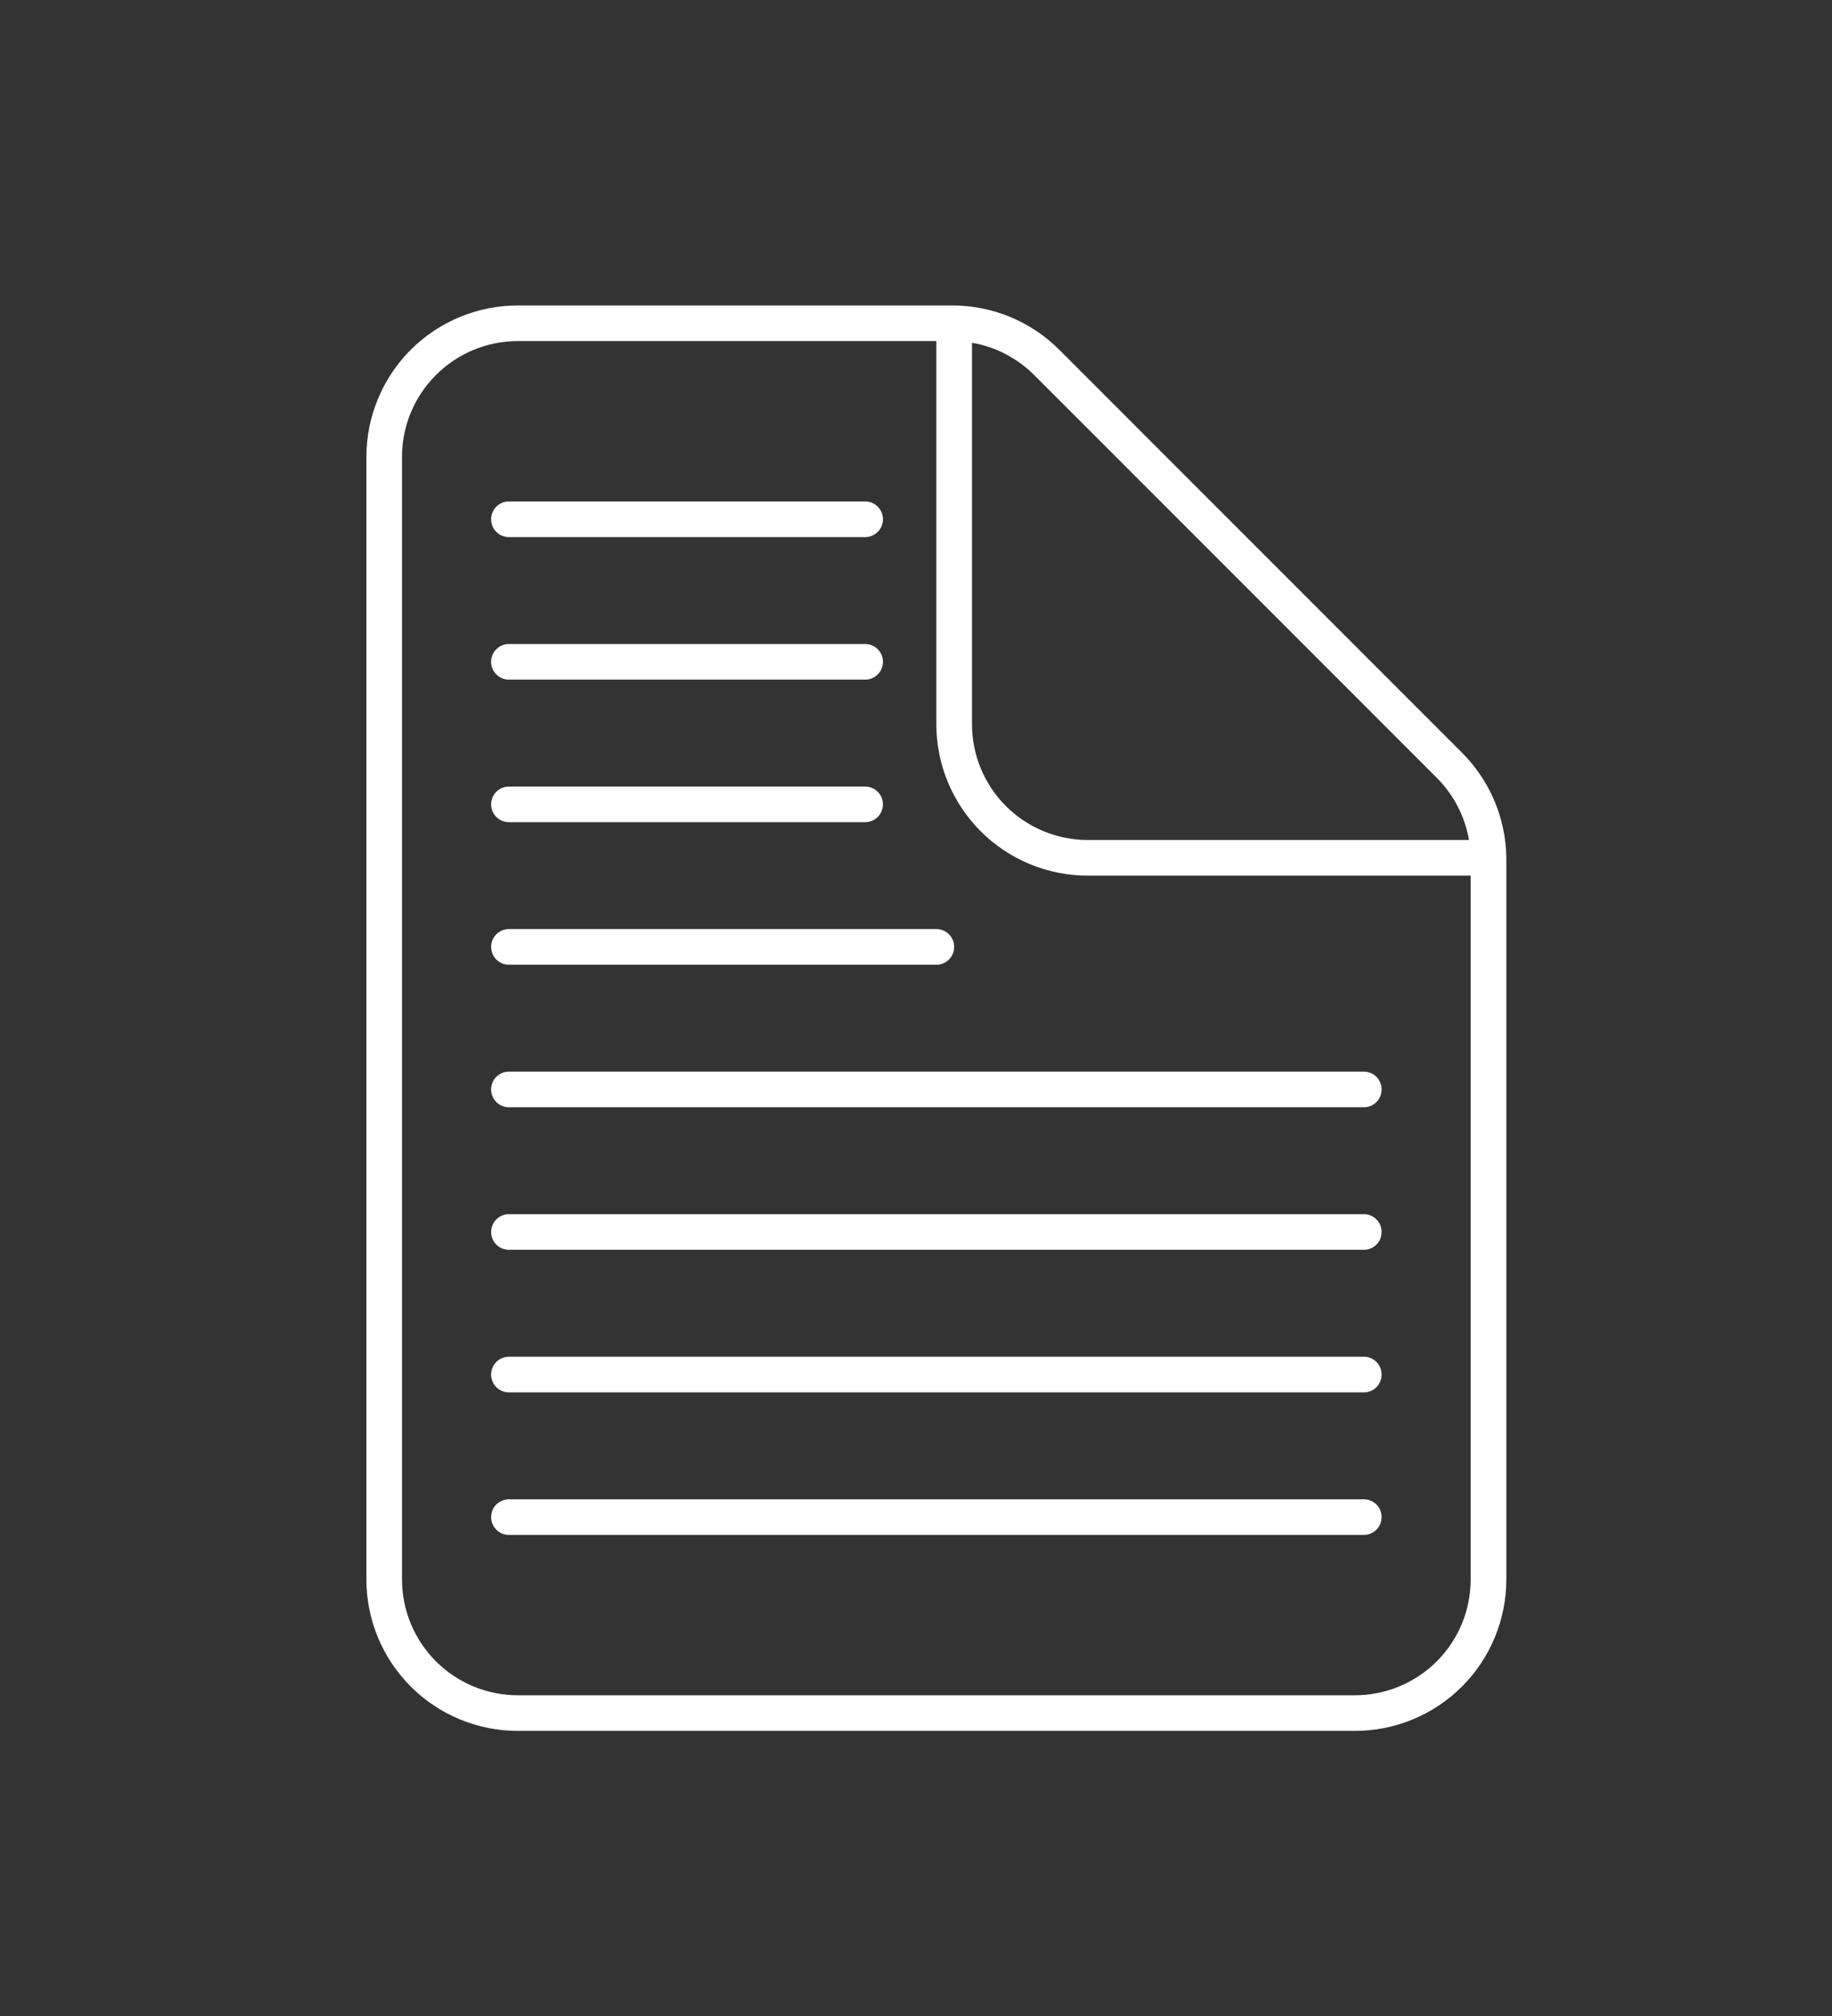
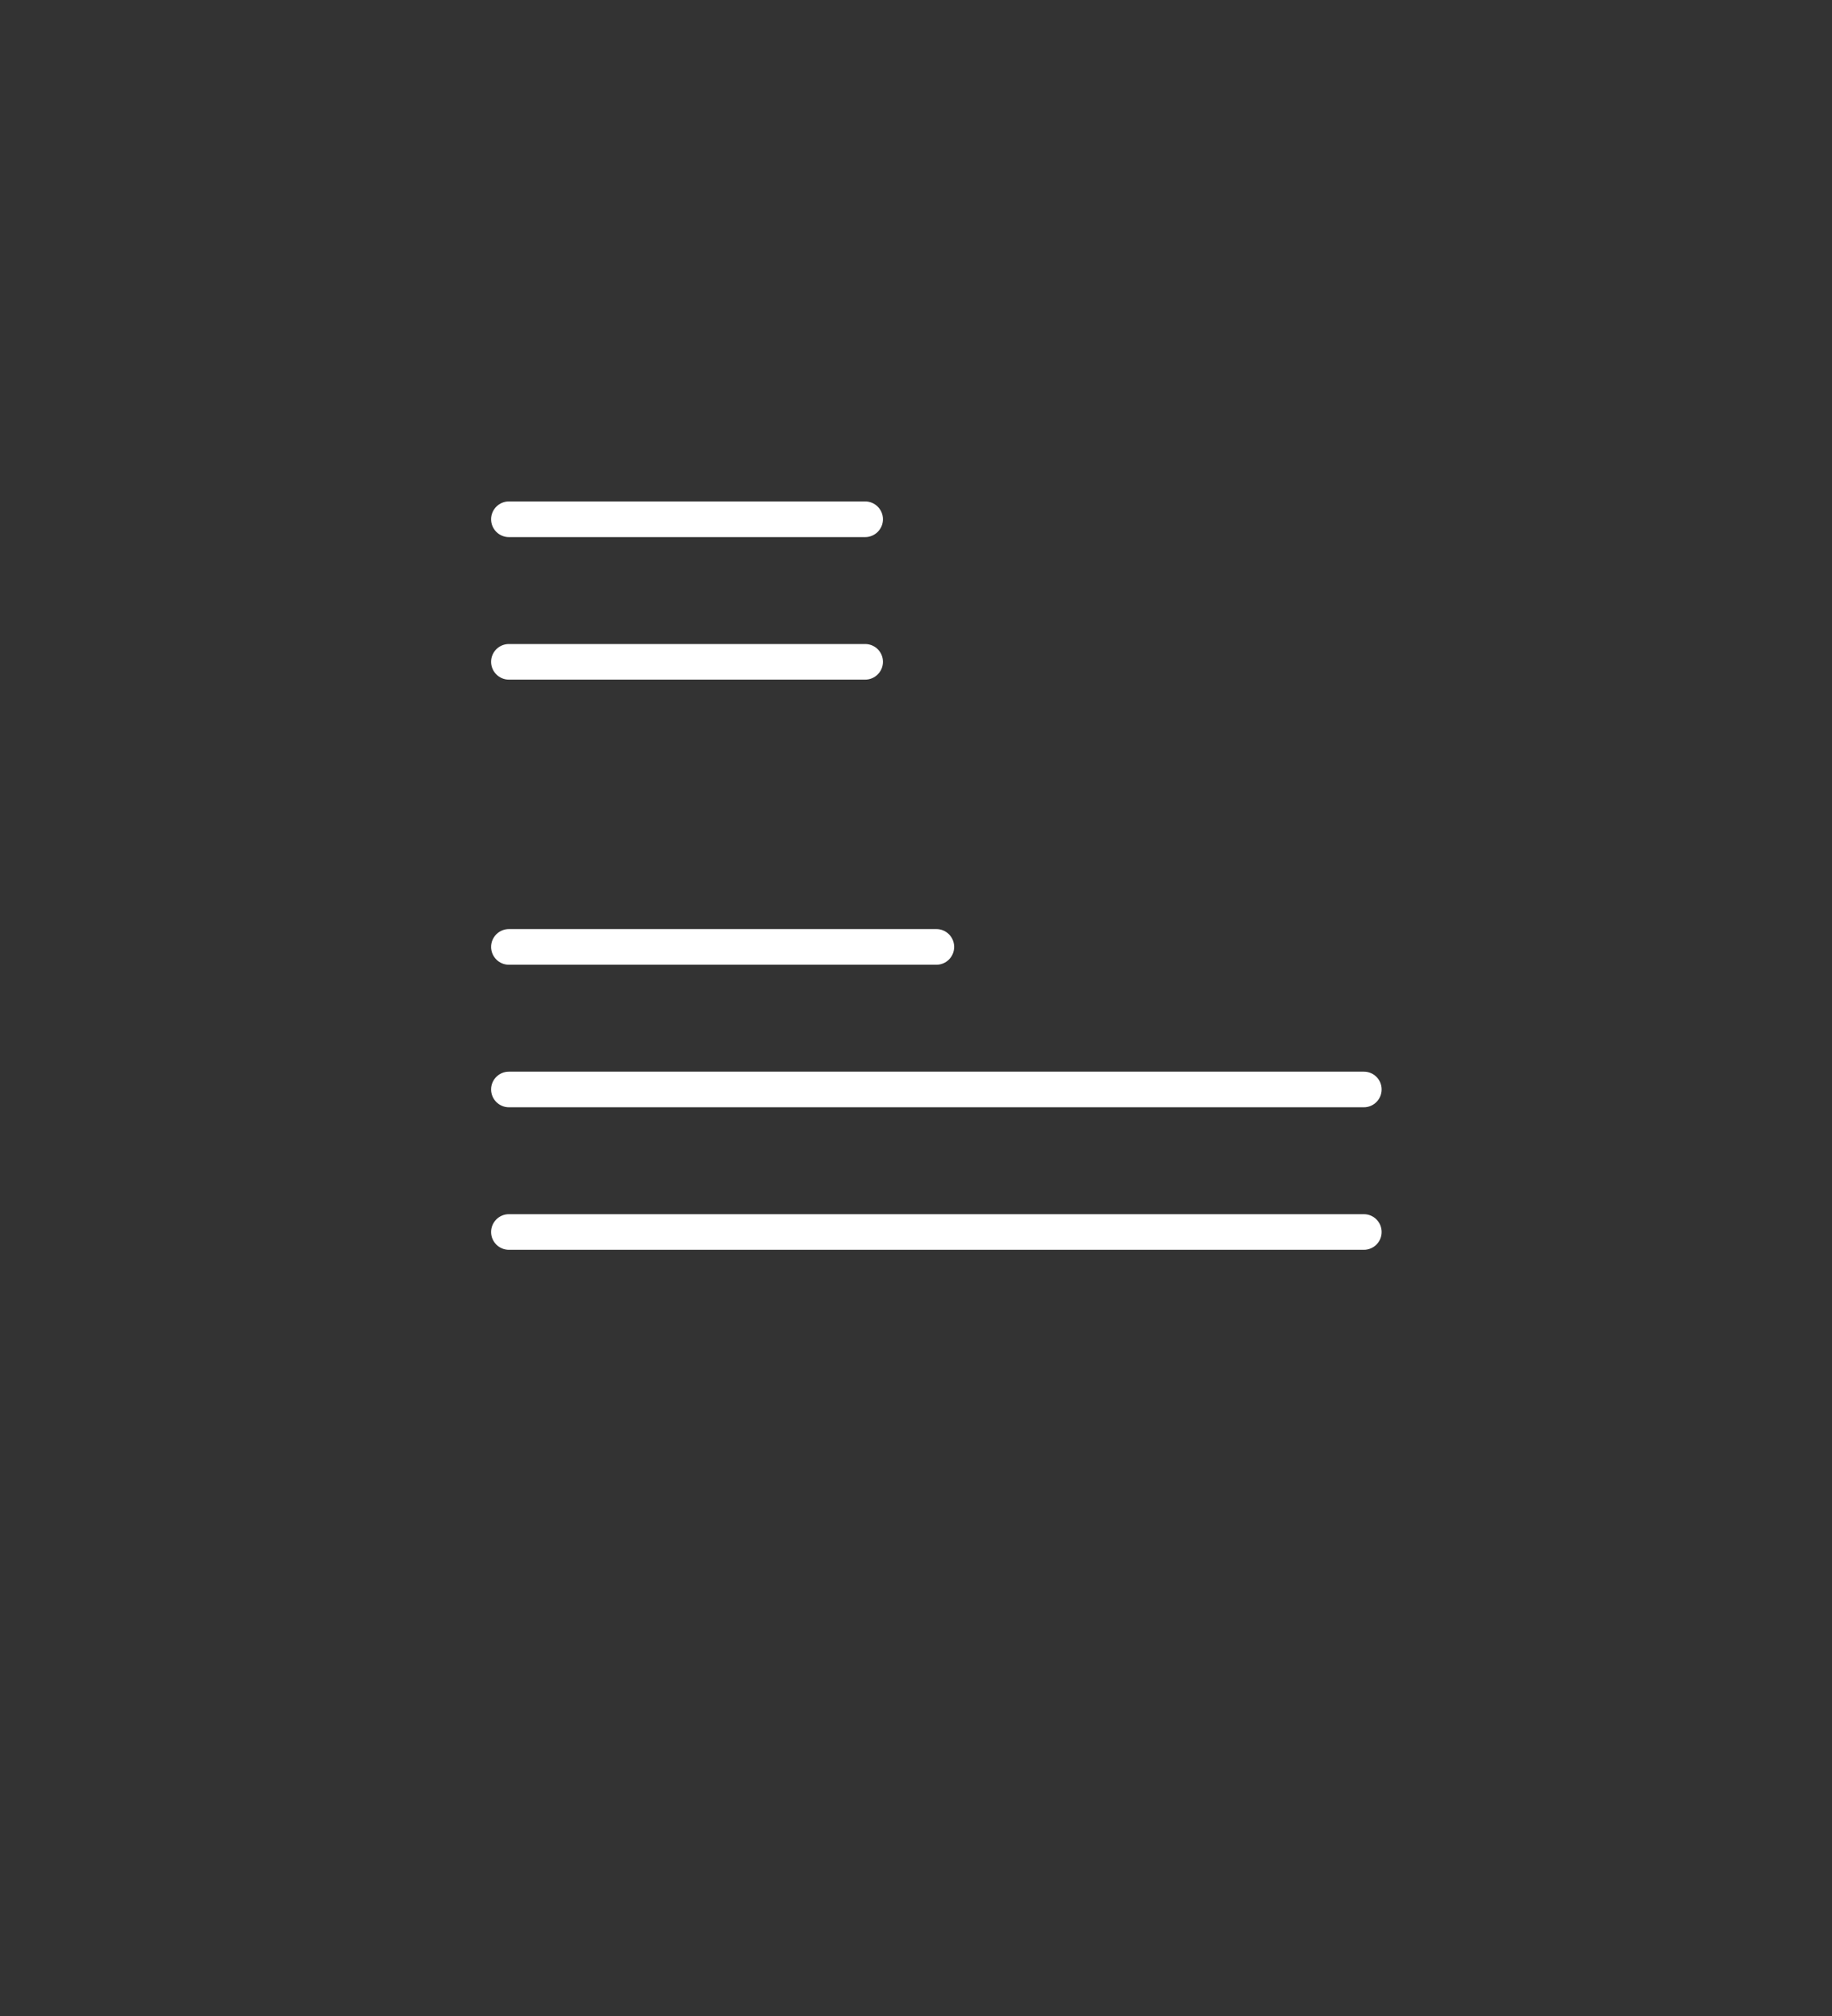
<svg xmlns="http://www.w3.org/2000/svg" width="30" height="33" viewBox="0 0 30 33" fill="none">
  <rect x="0" y="0" width="30" height="33" fill="#333333" stroke="none" />
  <g id="icon">
    <g id="doc">
-       <path id="Vector" d="M6.583 7.479C6.583 6.976 6.783 6.494 7.139 6.139C7.494 5.783 7.976 5.583 8.479 5.583H15.333V11.854C15.333 12.512 15.595 13.142 16.059 13.607C16.524 14.072 17.155 14.333 17.812 14.333H24.083V25.854C24.083 26.357 23.884 26.839 23.528 27.195C23.172 27.55 22.69 27.75 22.188 27.75H8.479C8.23 27.75 7.984 27.701 7.754 27.606C7.524 27.51 7.315 27.371 7.139 27.195C6.783 26.839 6.583 26.357 6.583 25.854V7.479ZM24.667 14.05V14.025C24.654 13.384 24.394 12.773 23.94 12.32L17.347 5.726C16.882 5.261 16.252 5 15.594 5H8.479C7.822 5 7.191 5.261 6.726 5.726C6.261 6.191 6 6.822 6 7.479V25.854C6 26.512 6.261 27.142 6.726 27.607C7.191 28.072 7.822 28.333 8.479 28.333H22.188C22.845 28.333 23.476 28.072 23.941 27.607C24.405 27.142 24.667 26.512 24.667 25.854V14.05ZM15.917 5.611C16.302 5.677 16.658 5.862 16.935 6.139L23.528 12.732C23.805 13.009 23.989 13.364 24.056 13.75H17.812C17.31 13.75 16.828 13.55 16.472 13.195C16.116 12.839 15.917 12.357 15.917 11.854V5.611Z" fill="white" />
      <path id="Vector 235 (Stroke)" fill-rule="evenodd" clip-rule="evenodd" d="M8.042 15.5C8.042 15.339 8.173 15.208 8.334 15.208H15.334C15.495 15.208 15.625 15.339 15.625 15.5C15.625 15.661 15.495 15.792 15.334 15.792H8.334C8.173 15.792 8.042 15.661 8.042 15.5Z" fill="white" />
-       <path id="Vector 238 (Stroke)" fill-rule="evenodd" clip-rule="evenodd" d="M8.042 13.167C8.042 13.006 8.173 12.875 8.334 12.875H14.167C14.328 12.875 14.459 13.006 14.459 13.167C14.459 13.328 14.328 13.458 14.167 13.458H8.334C8.173 13.458 8.042 13.328 8.042 13.167Z" fill="white" />
      <path id="Vector 239 (Stroke)" fill-rule="evenodd" clip-rule="evenodd" d="M8.042 10.833C8.042 10.672 8.173 10.542 8.334 10.542H14.167C14.328 10.542 14.459 10.672 14.459 10.833C14.459 10.994 14.328 11.125 14.167 11.125H8.334C8.173 11.125 8.042 10.994 8.042 10.833Z" fill="white" />
      <path id="Vector 240 (Stroke)" fill-rule="evenodd" clip-rule="evenodd" d="M8.042 8.5C8.042 8.339 8.173 8.208 8.334 8.208H14.167C14.328 8.208 14.459 8.339 14.459 8.5C14.459 8.661 14.328 8.792 14.167 8.792H8.334C8.173 8.792 8.042 8.661 8.042 8.5Z" fill="white" />
      <path id="Vector 236 (Stroke)" fill-rule="evenodd" clip-rule="evenodd" d="M8.042 17.833C8.042 17.672 8.173 17.542 8.334 17.542H22.334C22.495 17.542 22.625 17.672 22.625 17.833C22.625 17.994 22.495 18.125 22.334 18.125H8.334C8.173 18.125 8.042 17.994 8.042 17.833Z" fill="white" />
      <path id="Vector 237 (Stroke)" fill-rule="evenodd" clip-rule="evenodd" d="M8.042 20.167C8.042 20.006 8.173 19.875 8.334 19.875H22.334C22.495 19.875 22.625 20.006 22.625 20.167C22.625 20.328 22.495 20.458 22.334 20.458H8.334C8.173 20.458 8.042 20.328 8.042 20.167Z" fill="white" />
-       <path id="Vector 241 (Stroke)" fill-rule="evenodd" clip-rule="evenodd" d="M8.042 22.5C8.042 22.339 8.173 22.208 8.334 22.208H22.334C22.495 22.208 22.625 22.339 22.625 22.5C22.625 22.661 22.495 22.792 22.334 22.792H8.334C8.173 22.792 8.042 22.661 8.042 22.5Z" fill="white" />
-       <path id="Vector 242 (Stroke)" fill-rule="evenodd" clip-rule="evenodd" d="M8.042 24.833C8.042 24.672 8.173 24.542 8.334 24.542H22.334C22.495 24.542 22.625 24.672 22.625 24.833C22.625 24.994 22.495 25.125 22.334 25.125H8.334C8.173 25.125 8.042 24.994 8.042 24.833Z" fill="white" />
    </g>
  </g>
</svg>